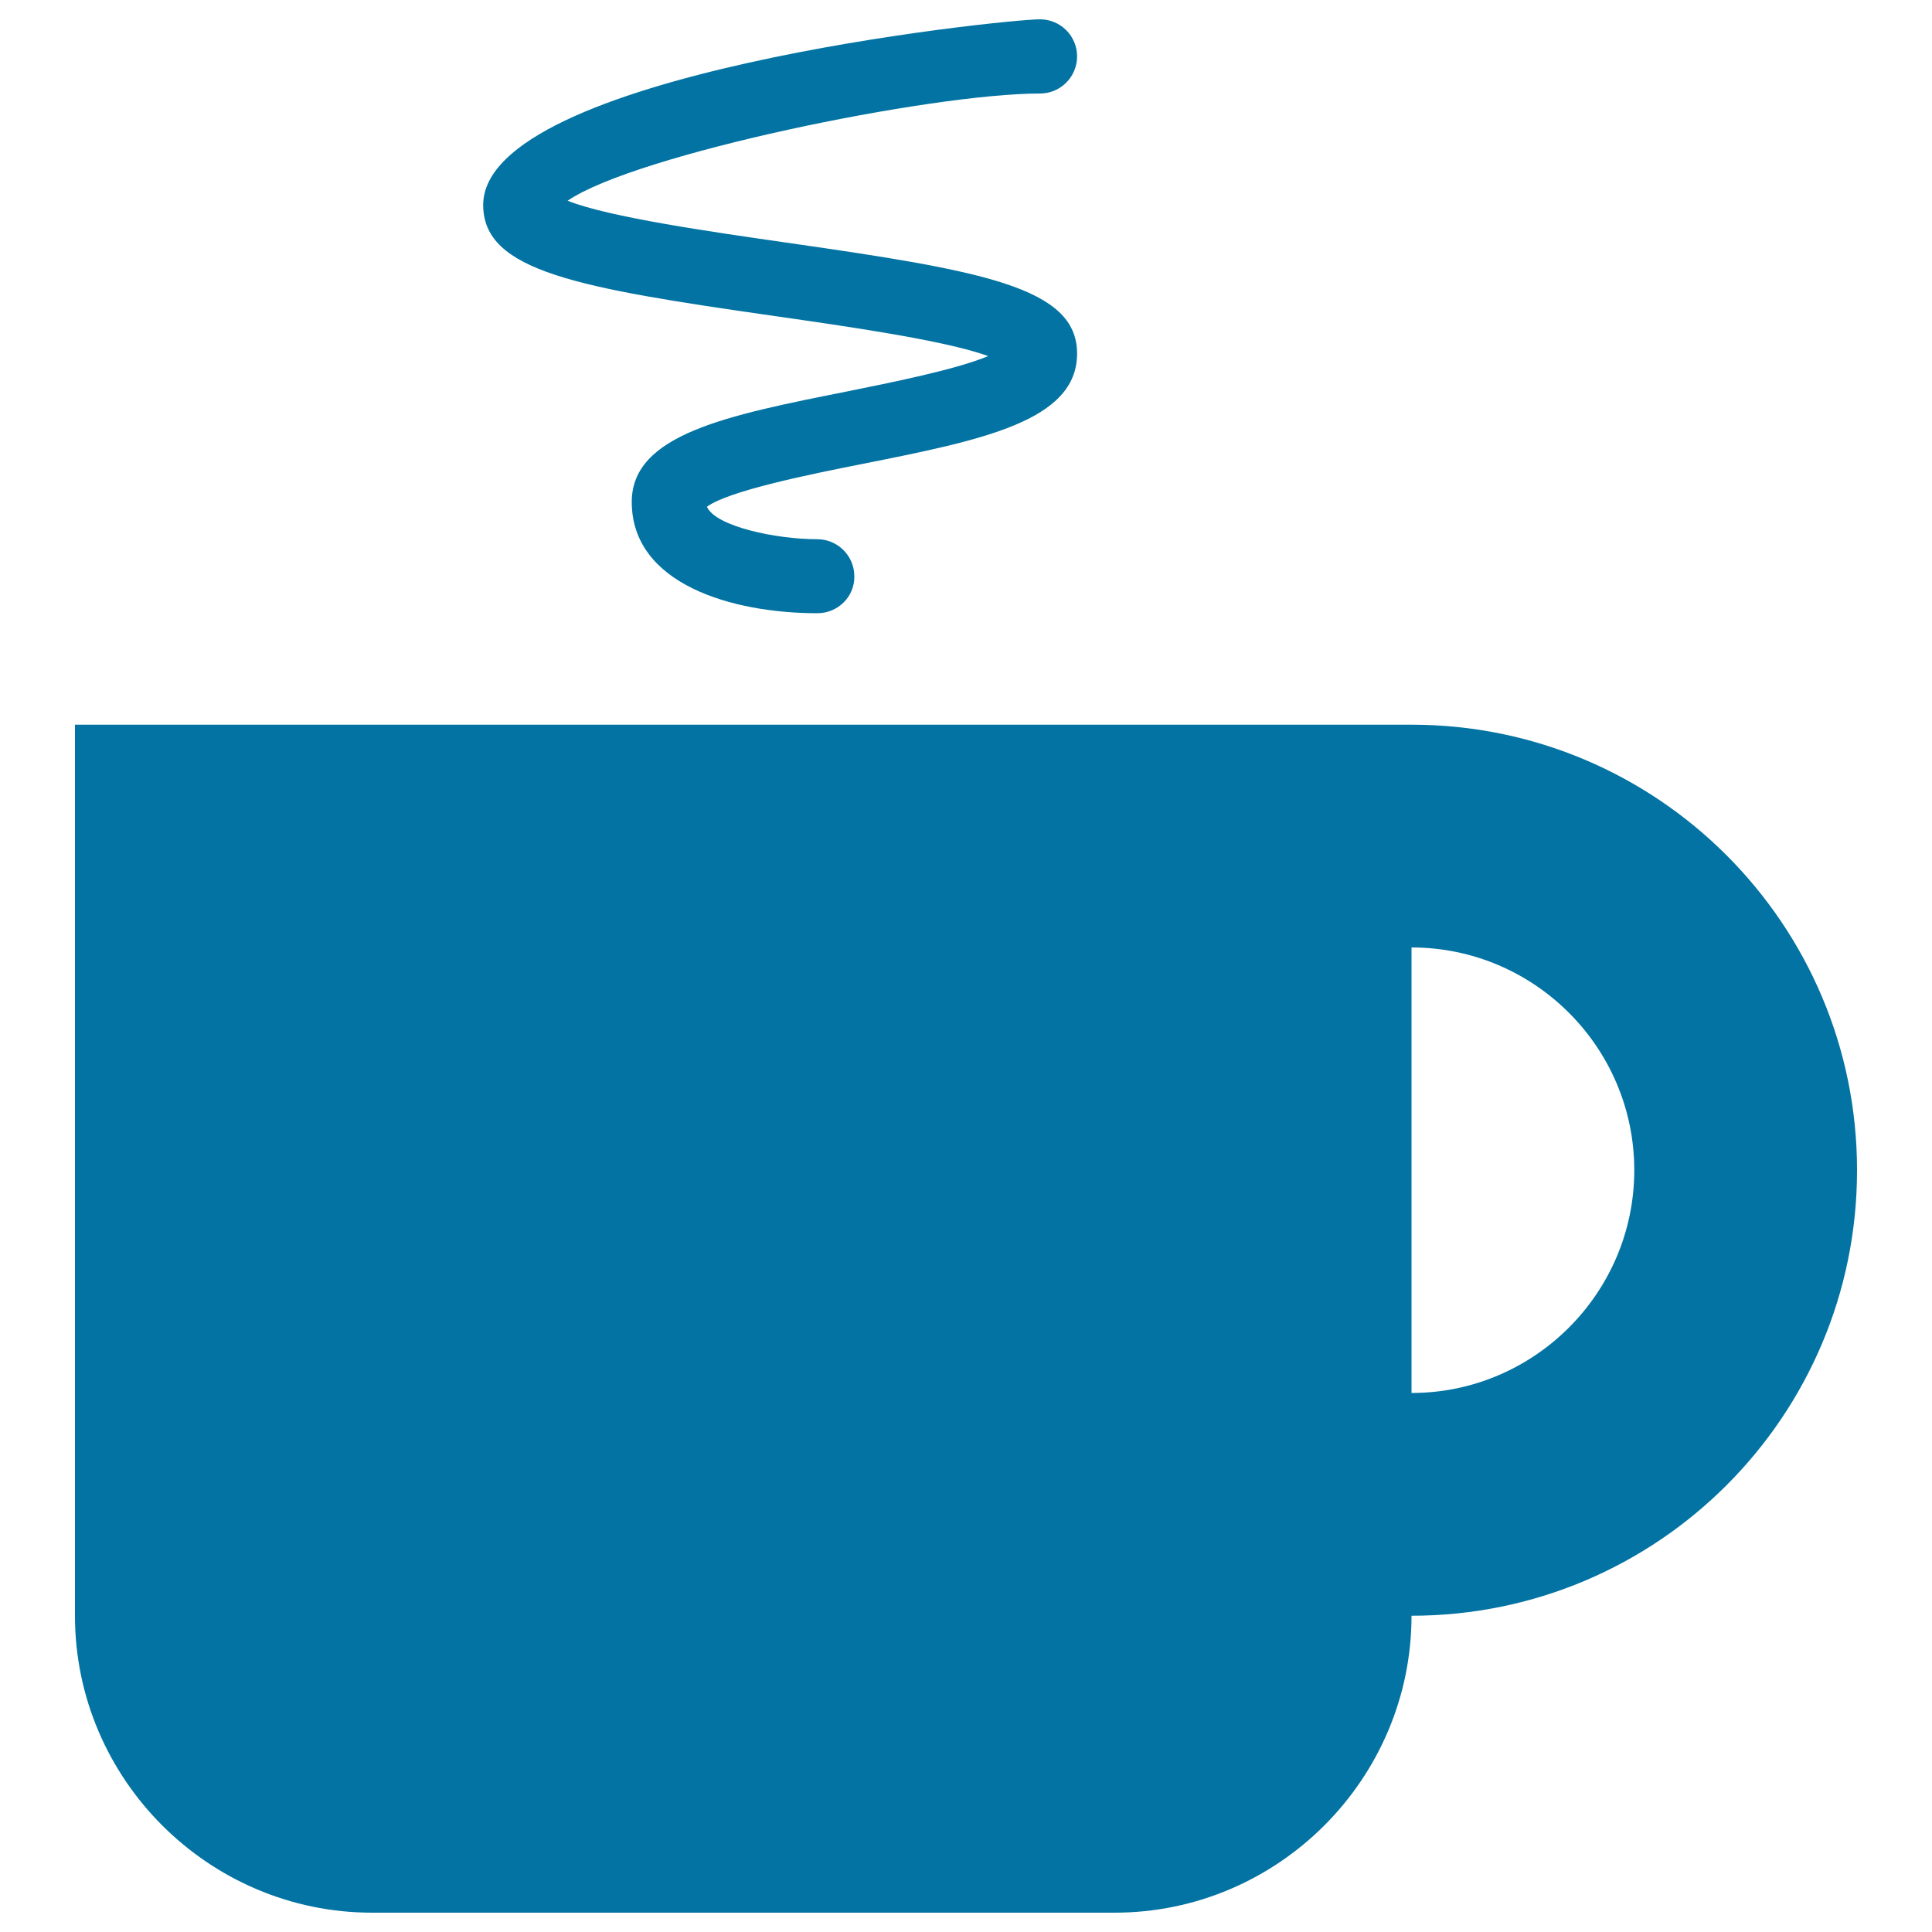
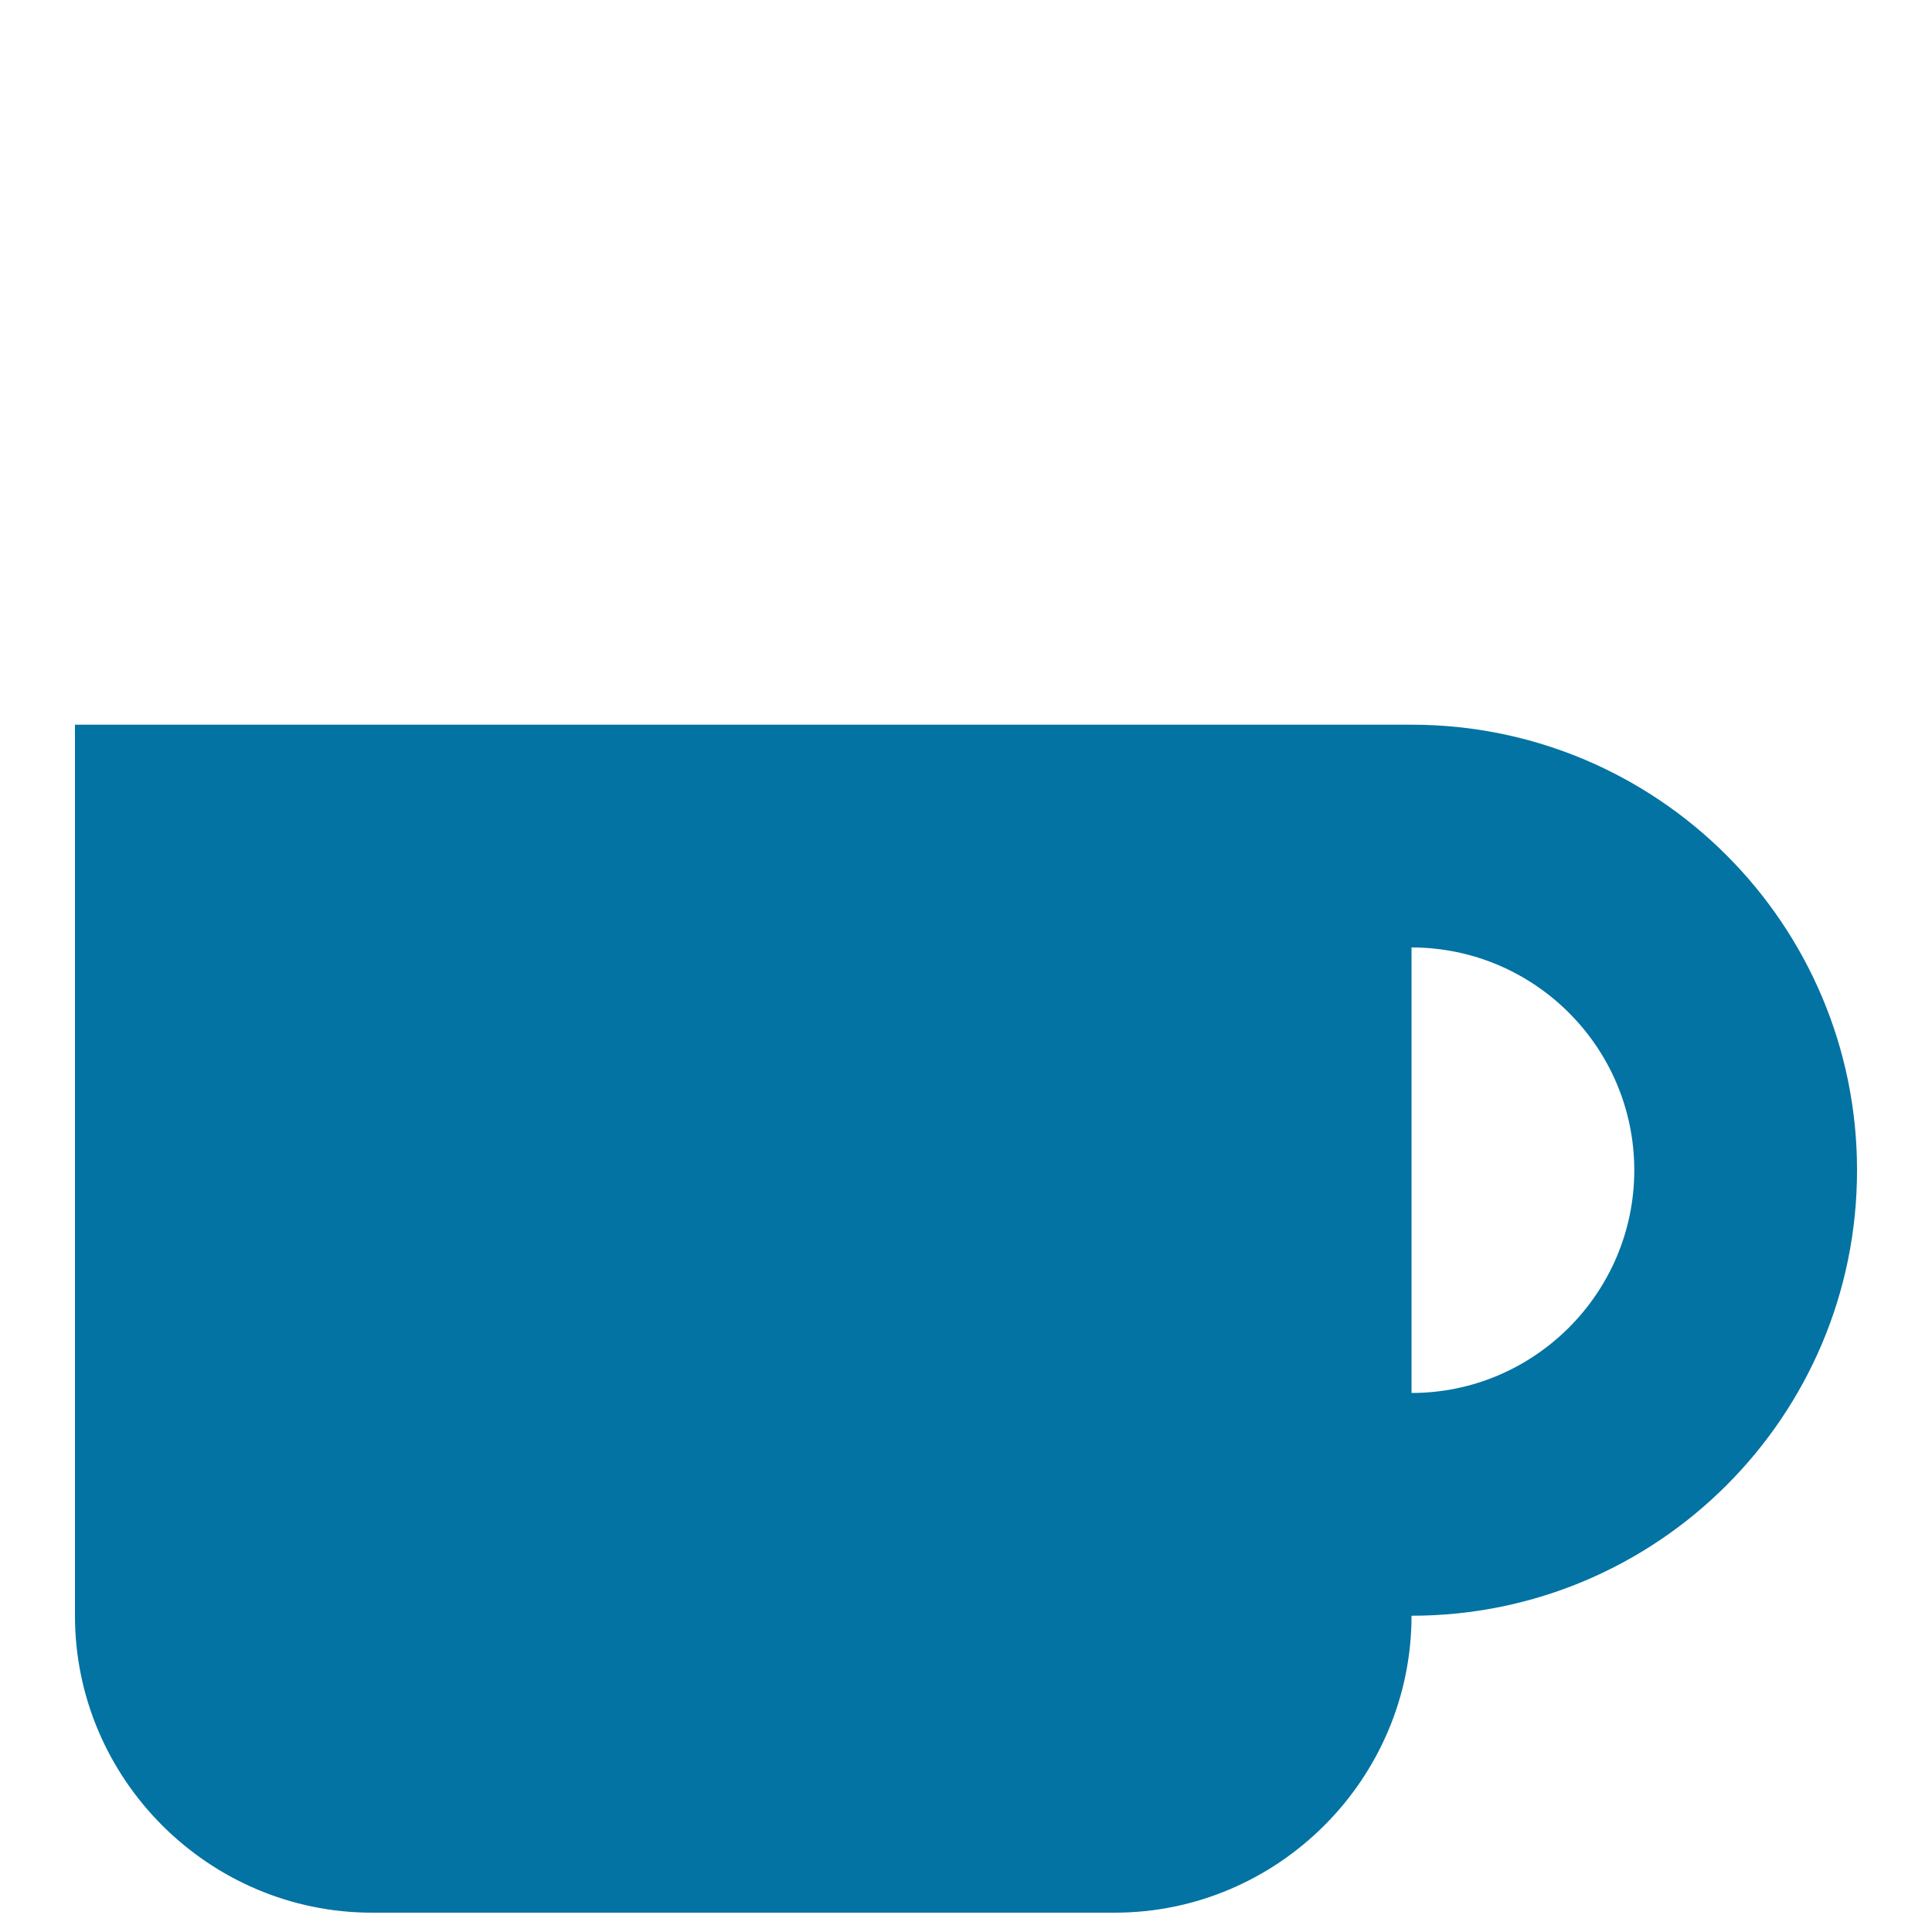
<svg xmlns="http://www.w3.org/2000/svg" viewBox="0 0 1000 1000" style="fill:#0273a2">
  <title>Energy Life SVG icon</title>
  <path d="M730.6,375.1H38.8v76.7c0,0.1,0,0.1,0,0.2v384.3C38.8,920.8,108,990,192.6,990h384.3c84.6,0,153.7-69.2,153.7-153.7c127.4,0,230.6-103.3,230.6-230.6C961.2,478.4,857.9,375.1,730.6,375.1 M730.6,721V490.4c63.5,0,115.3,51.7,115.3,115.3C845.9,669.2,794.1,721,730.6,721" />
-   <path d="M423.1,317.4c-44.3,0-96.1-15.1-96.1-57.6c0-35,49.2-44.8,111.5-57.2c22.2-4.5,56.4-11.3,73-18.3c-22.6-8.2-74.2-15.5-110.4-20.7c-102-14.6-151-23.1-151-57.5c0-68,269.4-96.1,288.2-96.1c10.6,0,19.2,8.6,19.2,19.2s-8.6,19.2-19.2,19.2c-56.7,0-209.6,31.5-244.5,55.5c21.1,8.5,75.2,16.2,112.7,21.6c102,14.6,151,23.1,151,57.5c0,35-49.2,44.8-111.5,57.2c-26.2,5.2-68.9,13.8-80.1,22.1c4.5,10.2,35.8,16.8,57.1,16.8c10.6,0,19.2,8.6,19.2,19.2C442.4,308.8,433.7,317.4,423.1,317.4" />
</svg>